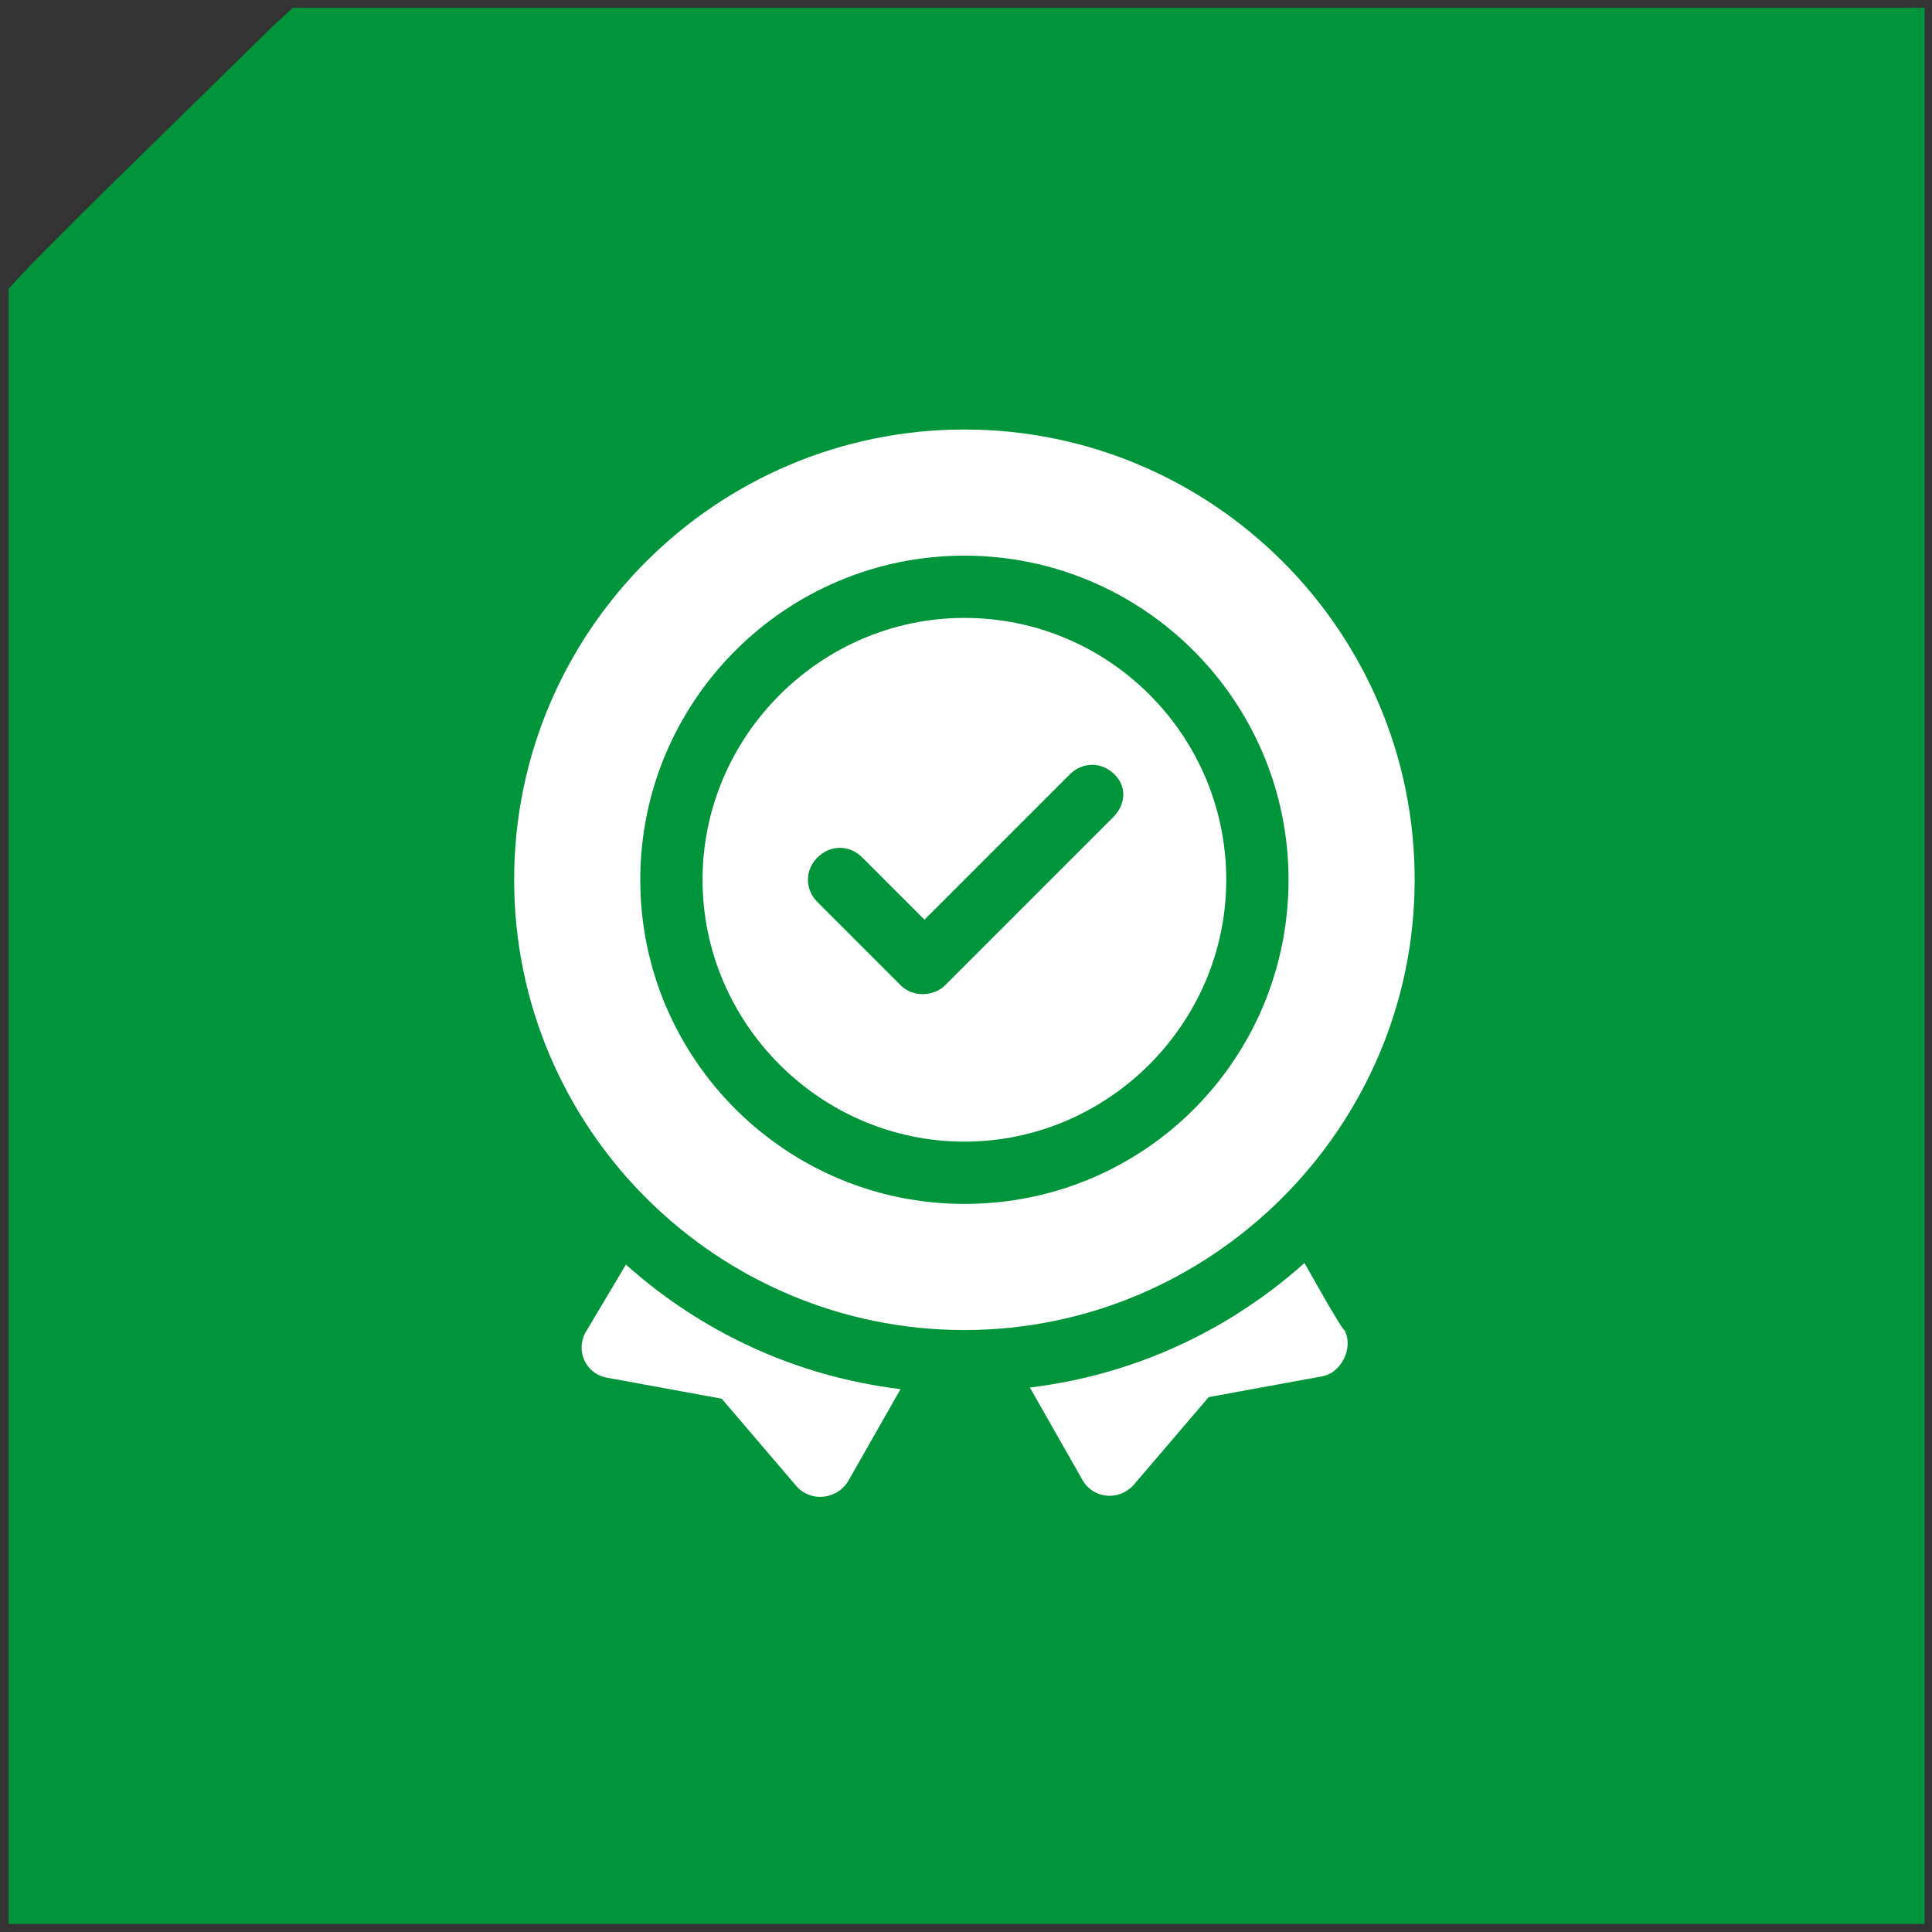
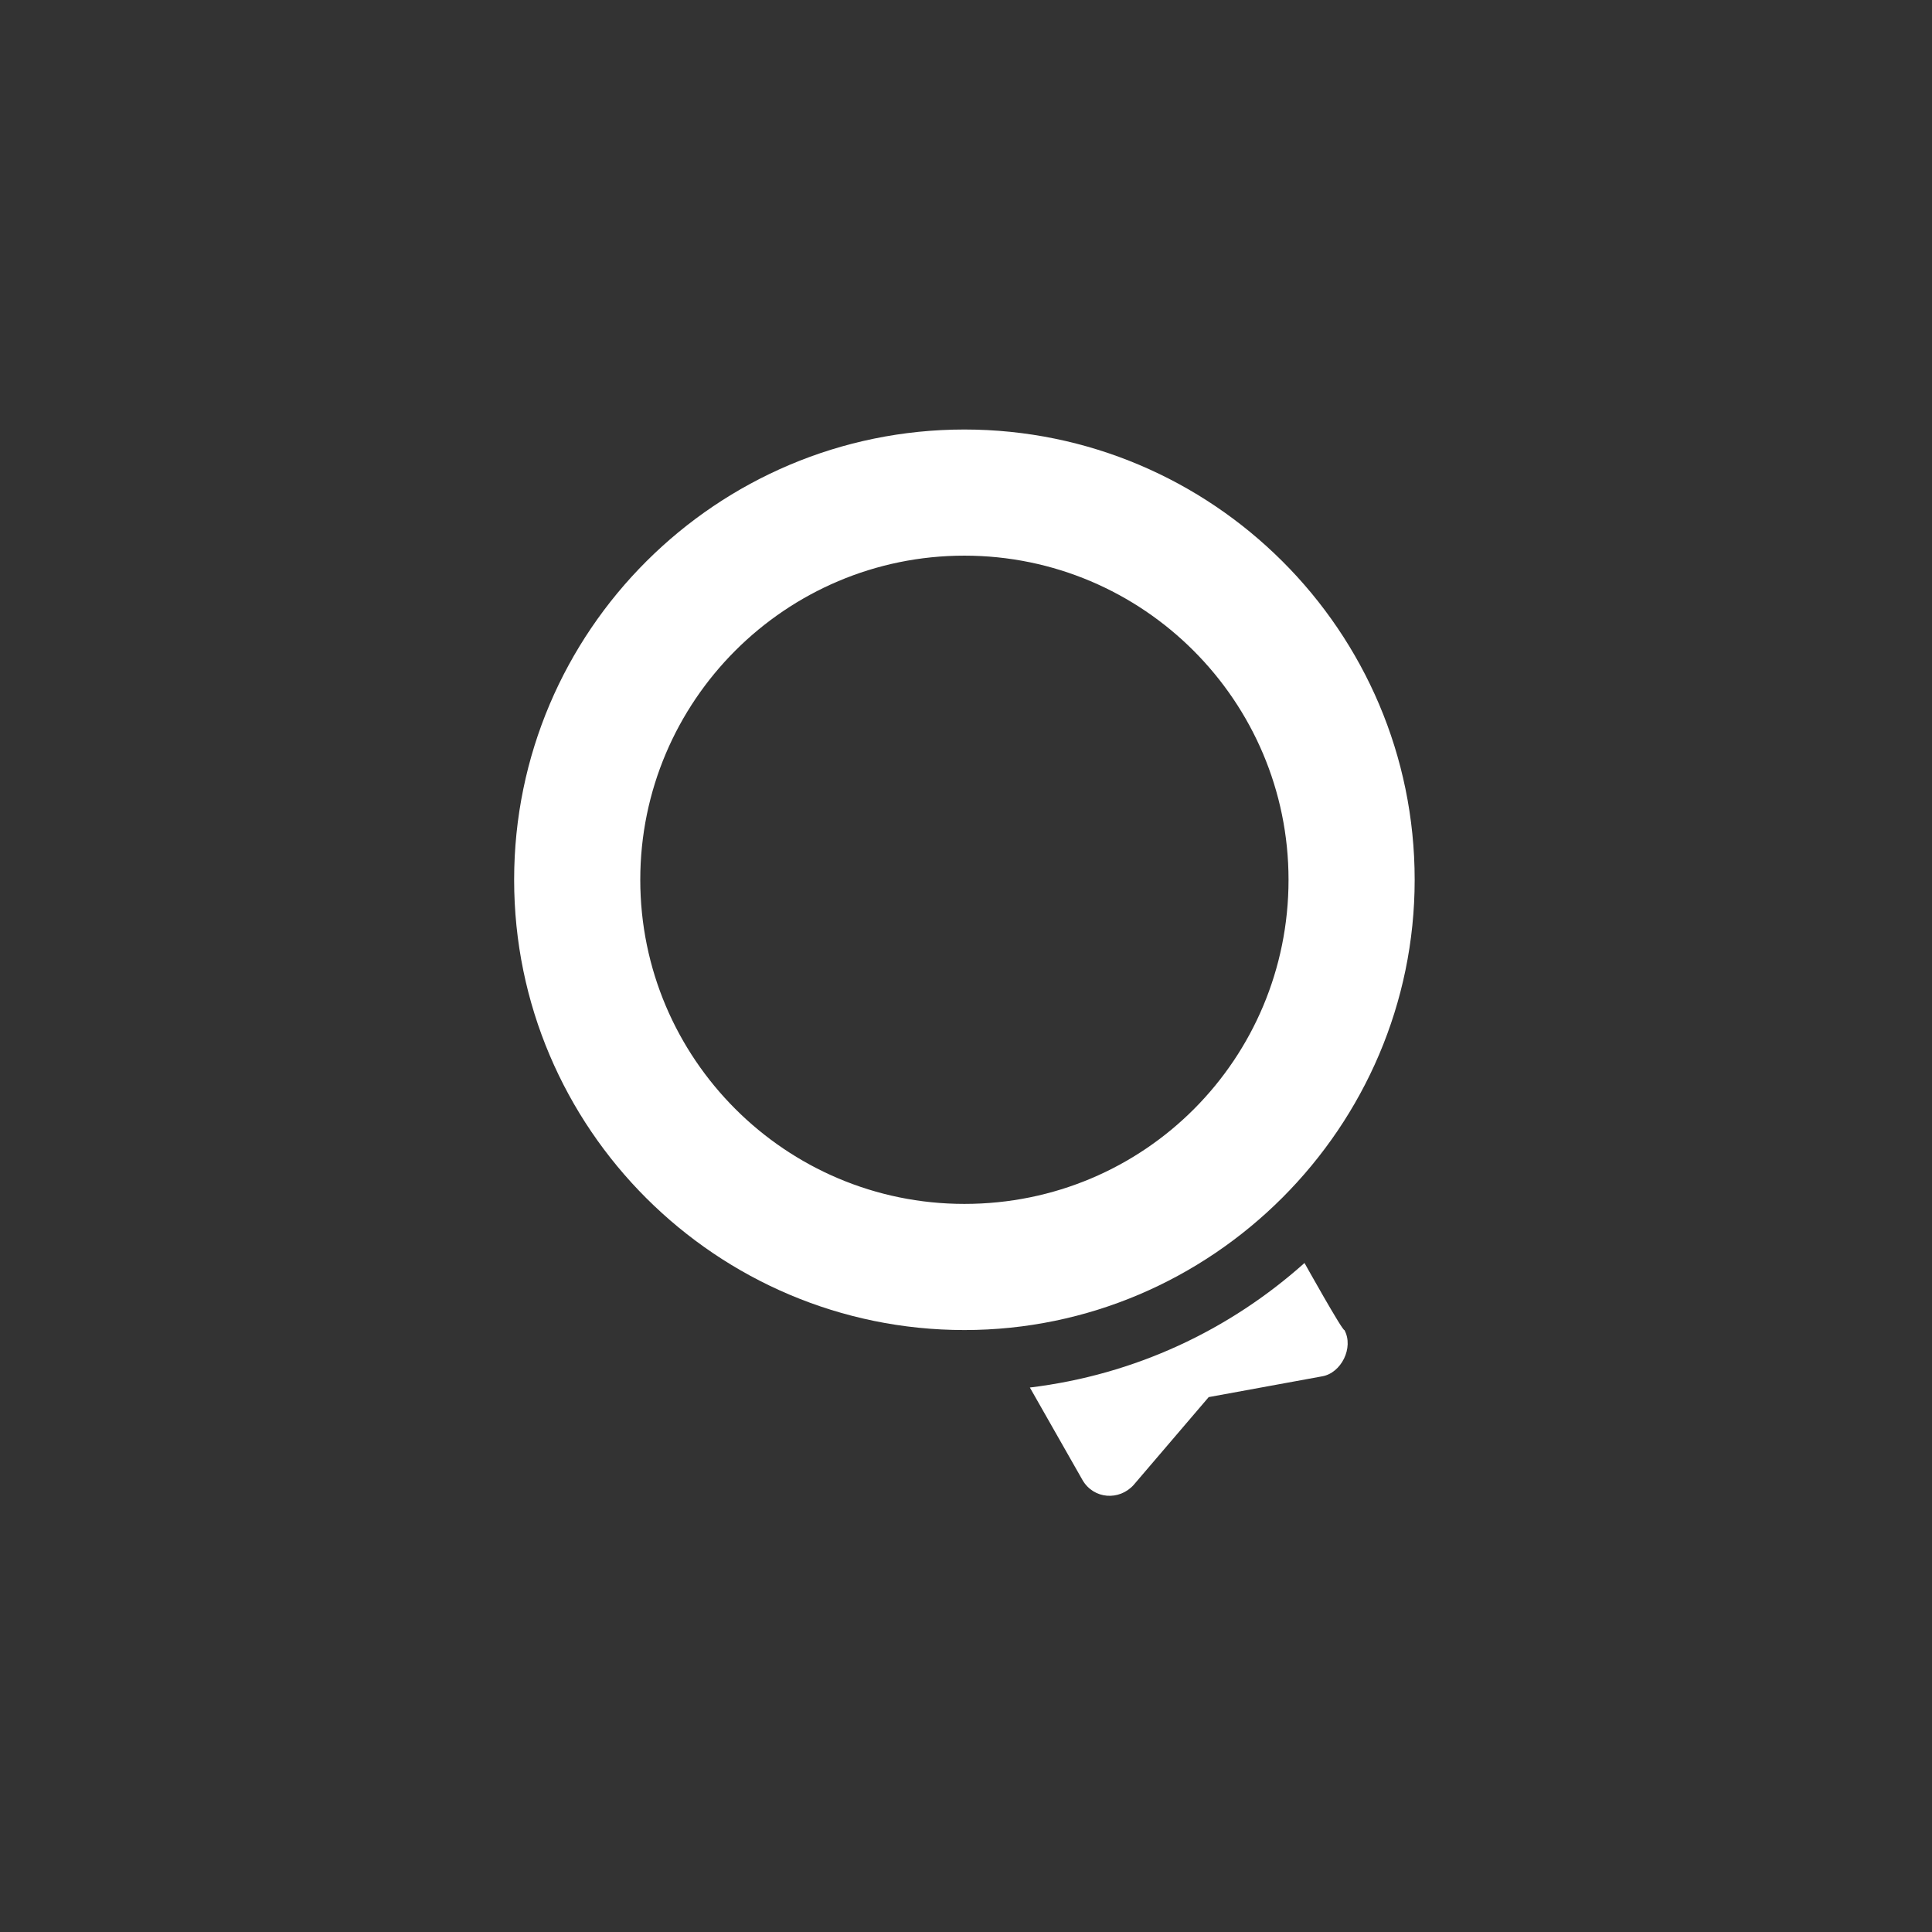
<svg xmlns="http://www.w3.org/2000/svg" version="1.1" id="Layer_1" x="0px" y="0px" viewBox="0 0 121 121" style="enable-background:new 0 0 121 121;" xml:space="preserve">
  <rect x="0" y="0" width="121" height="121" fill="#333333" stroke="none" />
  <style type="text/css">
	.st0{fill:#00953B;}
	.st1{fill:#FFFFFF;}
	.st2{display:none;}
	.st3{display:inline;fill:#FFFFFF;}
</style>
  <g id="Group_2319_00000097484392795257150820000017170631091844210061_" transform="translate(1666.236 621.392)">
    <g id="Group_2317_00000035527535925951552360000007965105851001706413_">
-       <path id="Path_21500_00000033365737859343341500000007492956743494330262_" class="st0" d="M-1664.6-604.5    c3.9-4,9.2-9.1,15.5-15.3l1.2-1.1h102.2v120h-120v-102.4L-1664.6-604.5z" />
-     </g>
+       </g>
  </g>
  <g>
-     <path class="st1" d="M60.4,38.7c-9,0-16.4,7.4-16.4,16.4s7.4,16.4,16.4,16.4s16.4-7.4,16.4-16.4S69.5,38.7,60.4,38.7z M69.7,51.2   c0,0-10.5,10.5-10.5,10.5c-0.7,0.7-2,0.8-2.8,0l-5.2-5.2c-0.8-0.8-0.8-2,0-2.8c0.8-0.8,2-0.8,2.8,0l3.9,3.9l9.1-9.1   c0.8-0.8,2-0.8,2.8,0S70.5,50.4,69.7,51.2z" />
    <path class="st1" d="M88.6,55.1c0-15.6-12.7-28.2-28.2-28.2S32.2,39.5,32.2,55.1s12.7,28.2,28.2,28.2S88.6,70.6,88.6,55.1z    M60.4,75.4c-11.2,0-20.3-9.1-20.3-20.3s9.1-20.3,20.3-20.3s20.3,9.1,20.3,20.3S71.7,75.4,60.4,75.4z" />
-     <path class="st1" d="M36.7,83.4c-0.7,1.2,0,2.7,1.4,2.9c0,0,7.1,1.3,7.1,1.3l4.7,5.5c0.9,1,2.5,0.8,3.2-0.3c0,0,3.3-5.8,3.3-5.8   c-6.6-0.8-12.5-3.6-17.2-7.8L36.7,83.4z" />
    <path class="st1" d="M81.7,79.1c-4.7,4.2-10.6,7-17.2,7.8l3.3,5.8c0.7,1.2,2.3,1.3,3.2,0.3c0,0,4.7-5.5,4.7-5.5s7.1-1.3,7.1-1.3   c1.2-0.2,2-1.8,1.4-2.9C84.1,83.4,81.7,79.1,81.7,79.1z" />
  </g>
  <g class="st2">
-     <path class="st3" d="M77.2,33.6L66.1,31l-1.7,1.7l2.6,11.1l2.1,2.1l-5.5,5.5l5.1,5.1l5.5-5.5l4.7,4.7l10.3-10.3L77.2,33.6z    M71.3,41.4l-1-4.4l4.4,1l7.6,7.6l-3.4,3.4L71.3,41.4z" />
-     <polygon class="st3" points="89.1,82.2 85.8,78.8 83.2,81.4 81.5,79.7 84.1,77.1 81.5,74.5 77.2,78.8 75.5,77.1 79.8,72.8    77.2,70.3 74.7,72.8 73,71.1 75.5,68.5 73,66 68.7,70.3 67,68.5 71.3,64.3 68.7,61.7 66.1,64.3 64.4,62.6 67,60 64.4,57.4    60.1,61.7 58.4,60 62.7,55.7 60.1,53.2 57.6,55.7 55.9,54 58.4,51.5 55.9,48.9 51.6,53.2 49.9,51.5 54.2,47.2 51.6,44.6 49,47.2    47.3,45.5 49.9,42.9 47.3,40.3 43.1,44.6 41.3,42.9 45.6,38.6 43.1,36.1 40.5,38.6 38.8,36.9 41.3,34.4 38,31 31.1,37.8 54.2,60.9    31.1,83.9 36.3,89 59.3,66 82.3,89  " />
-   </g>
+     </g>
</svg>